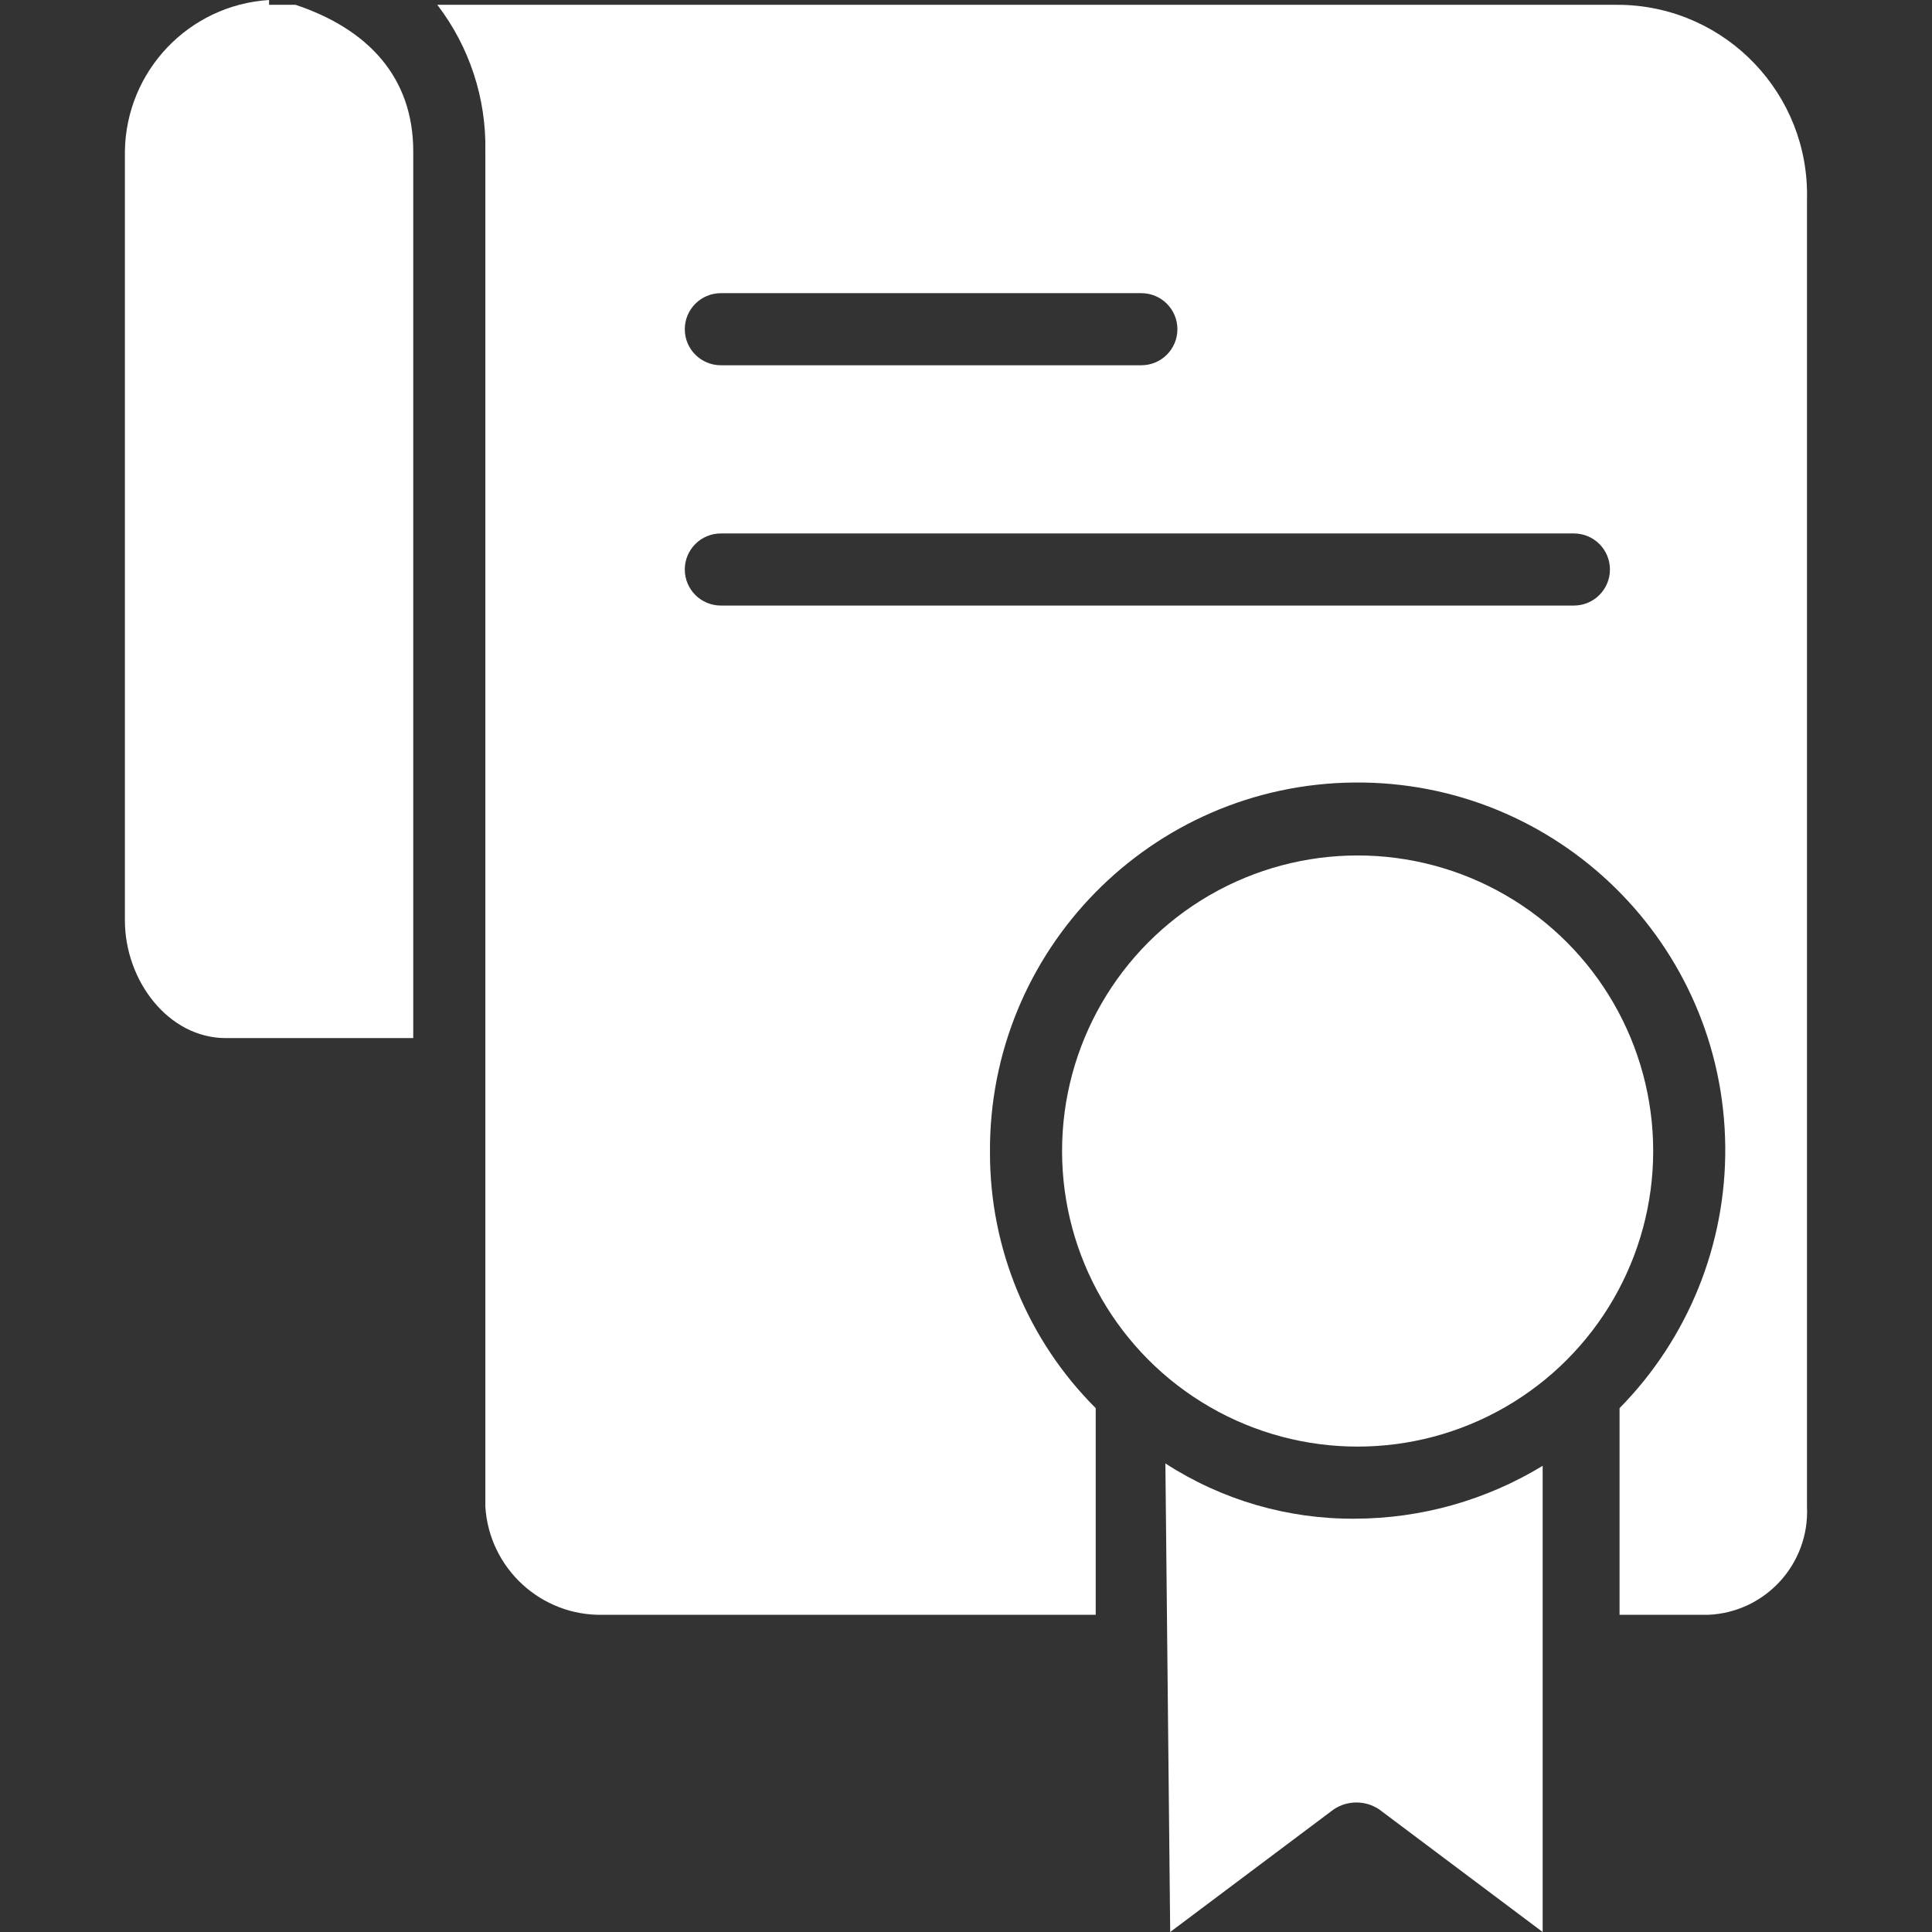
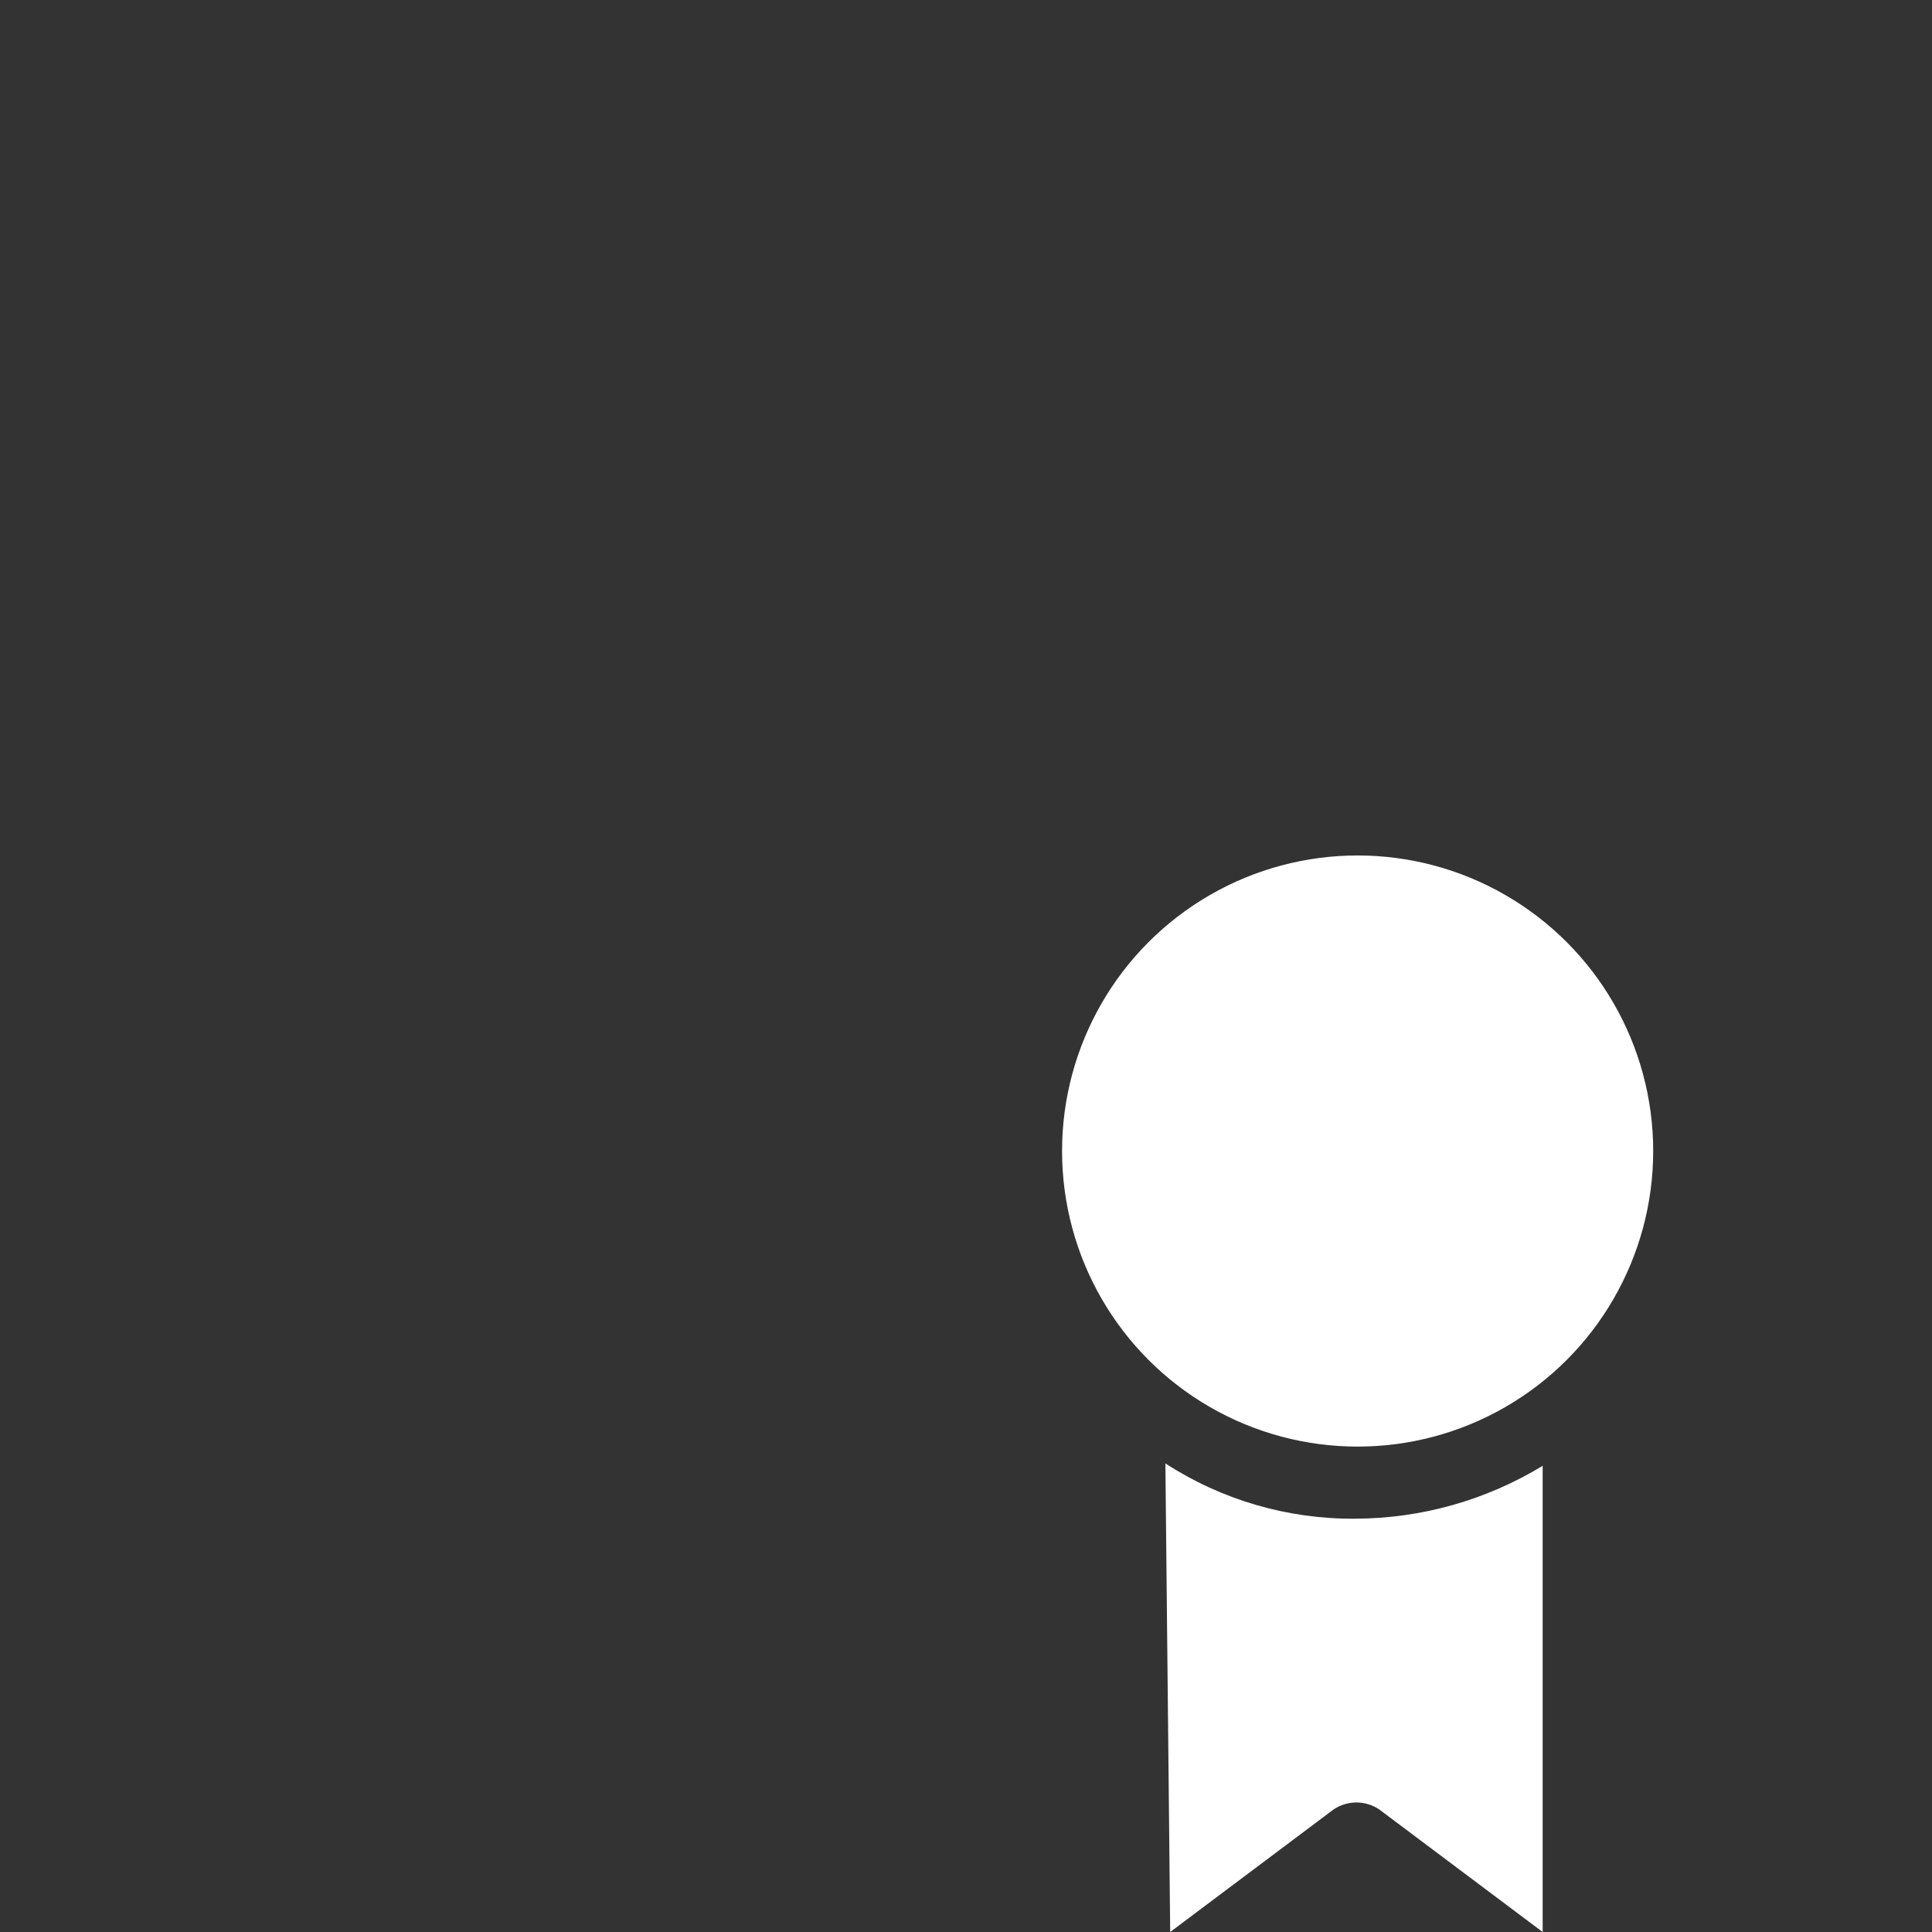
<svg xmlns="http://www.w3.org/2000/svg" version="1.1" width="512" height="512" x="0" y="0" viewBox="0 0 420.049 420.049" style="enable-background:new 0 0 512 512" xml:space="preserve" class="">
  <rect x="0" y="0" width="420.049" height="420.049" fill="#333333" stroke="none" />
  <g>
    <g>
      <g>
        <g>
-           <path d="M392.871,327.624c-0.001-0.016-0.002-0.032-0.002-0.049V43.363c0.579-22.787-17.424-41.73-40.212-42.309     c-0.528-0.013-1.056-0.017-1.584-0.01h-256c6.999,9.129,10.684,20.368,10.449,31.869v294.661     c0.838,13.438,12.139,23.817,25.6,23.51h107.102v-44.931c-14.701-14.683-22.969-34.602-22.988-55.38     c-0.393-44.145,35.075-80.25,79.22-80.643c44.145-0.393,80.25,35.075,80.643,79.22c0.189,21.235-8.08,41.673-22.981,56.803     v44.931h19.331C383.843,350.523,393.434,340.019,392.871,327.624z M156.722,63.739h91.429c4.328,0,7.837,3.509,7.837,7.837     s-3.509,7.837-7.837,7.837h-91.429c-4.328,0-7.837-3.509-7.837-7.837S152.394,63.739,156.722,63.739z M342.191,131.657H156.722     c-4.328,0-7.837-3.509-7.837-7.837c0-4.328,3.509-7.837,7.837-7.837h185.469c4.328,0,7.837,3.509,7.837,7.837     C350.028,128.149,346.519,131.657,342.191,131.657z" fill="#ffffff" data-original="#000000" style="" class="" />
-           <path d="M64.248,1.045h-5.747V0C41.055,1.091,27.393,15.436,27.154,32.914v167.184c0,13.061,9.404,25.6,21.943,25.6h40.751     V32.914C89.848,16.718,79.922,6.269,64.248,1.045z" fill="#ffffff" data-original="#000000" style="" class="" />
          <circle cx="295.171" cy="250.253" r="64.261" fill="#ffffff" data-original="#000000" style="" class="" />
          <path d="M253.375,318.171l1.045,101.878l35.527-26.645c3-2.022,6.927-2.022,9.927,0l35.526,26.645V318.694     c-12.283,7.473-26.374,11.448-40.751,11.494C280.01,330.312,265.658,326.134,253.375,318.171z" fill="#ffffff" data-original="#000000" style="" class="" />
        </g>
      </g>
    </g>
    <g>
</g>
    <g>
</g>
    <g>
</g>
    <g>
</g>
    <g>
</g>
    <g>
</g>
    <g>
</g>
    <g>
</g>
    <g>
</g>
    <g>
</g>
    <g>
</g>
    <g>
</g>
    <g>
</g>
    <g>
</g>
    <g>
</g>
  </g>
</svg>